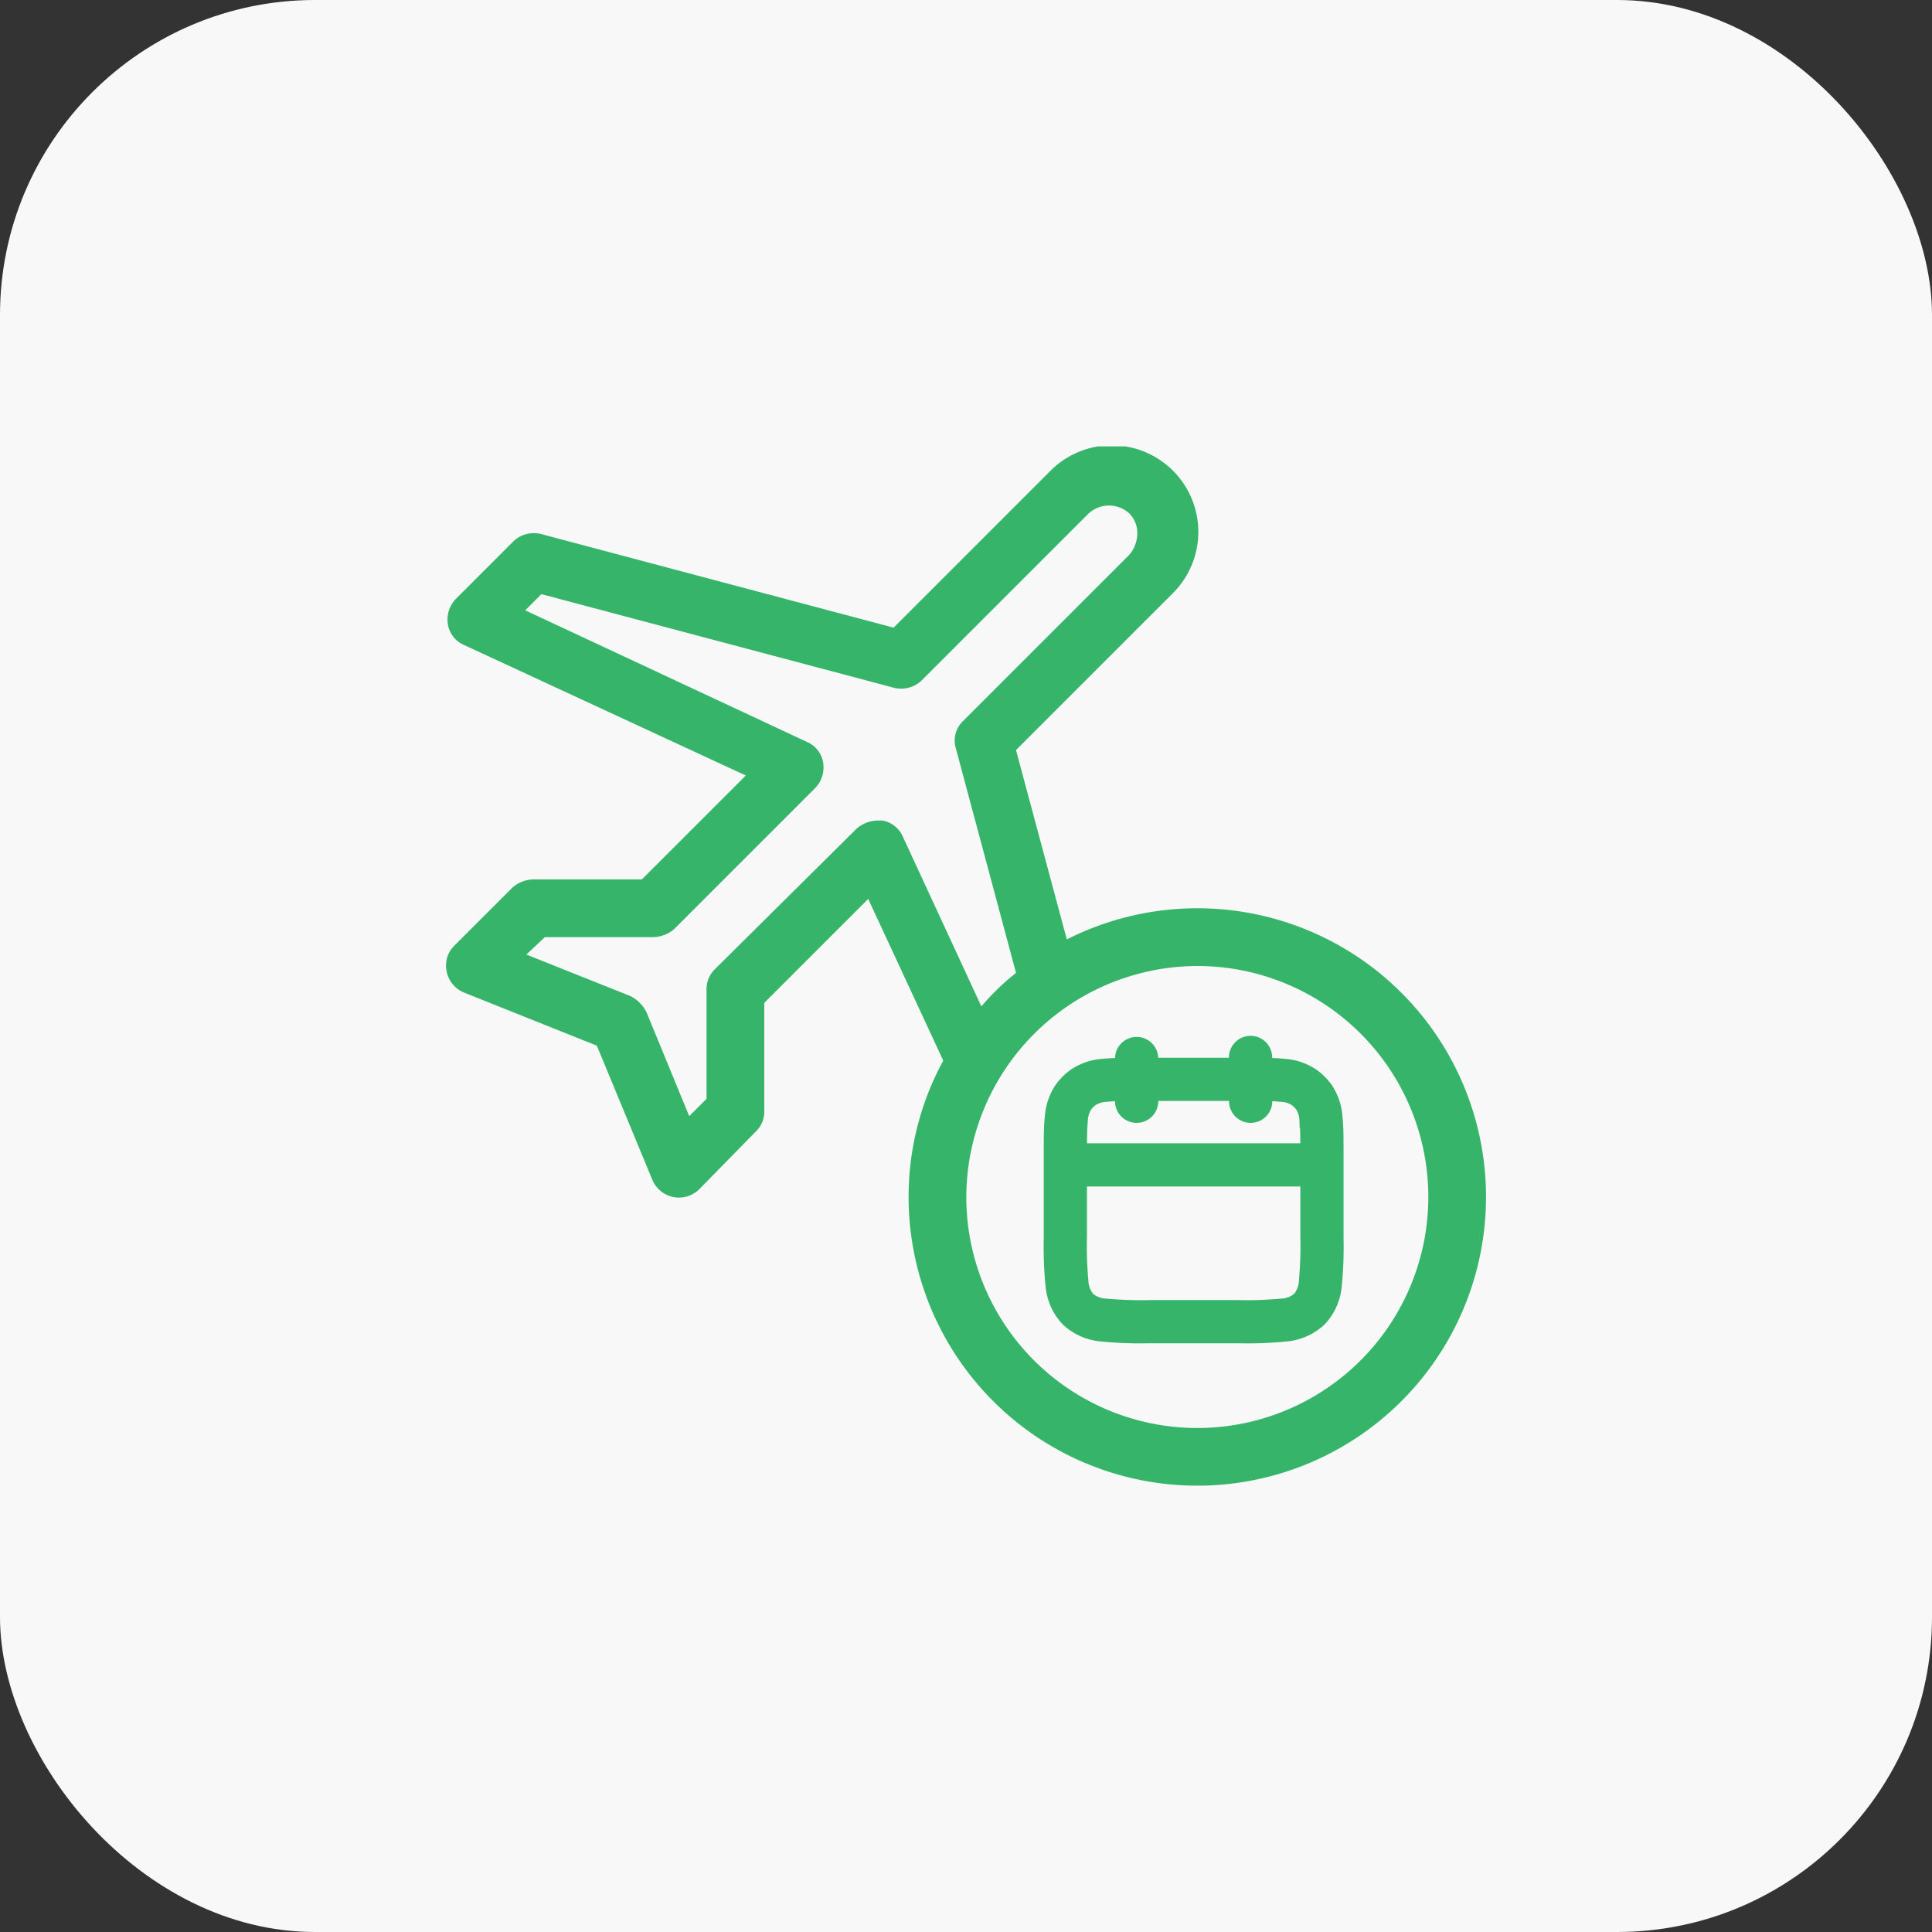
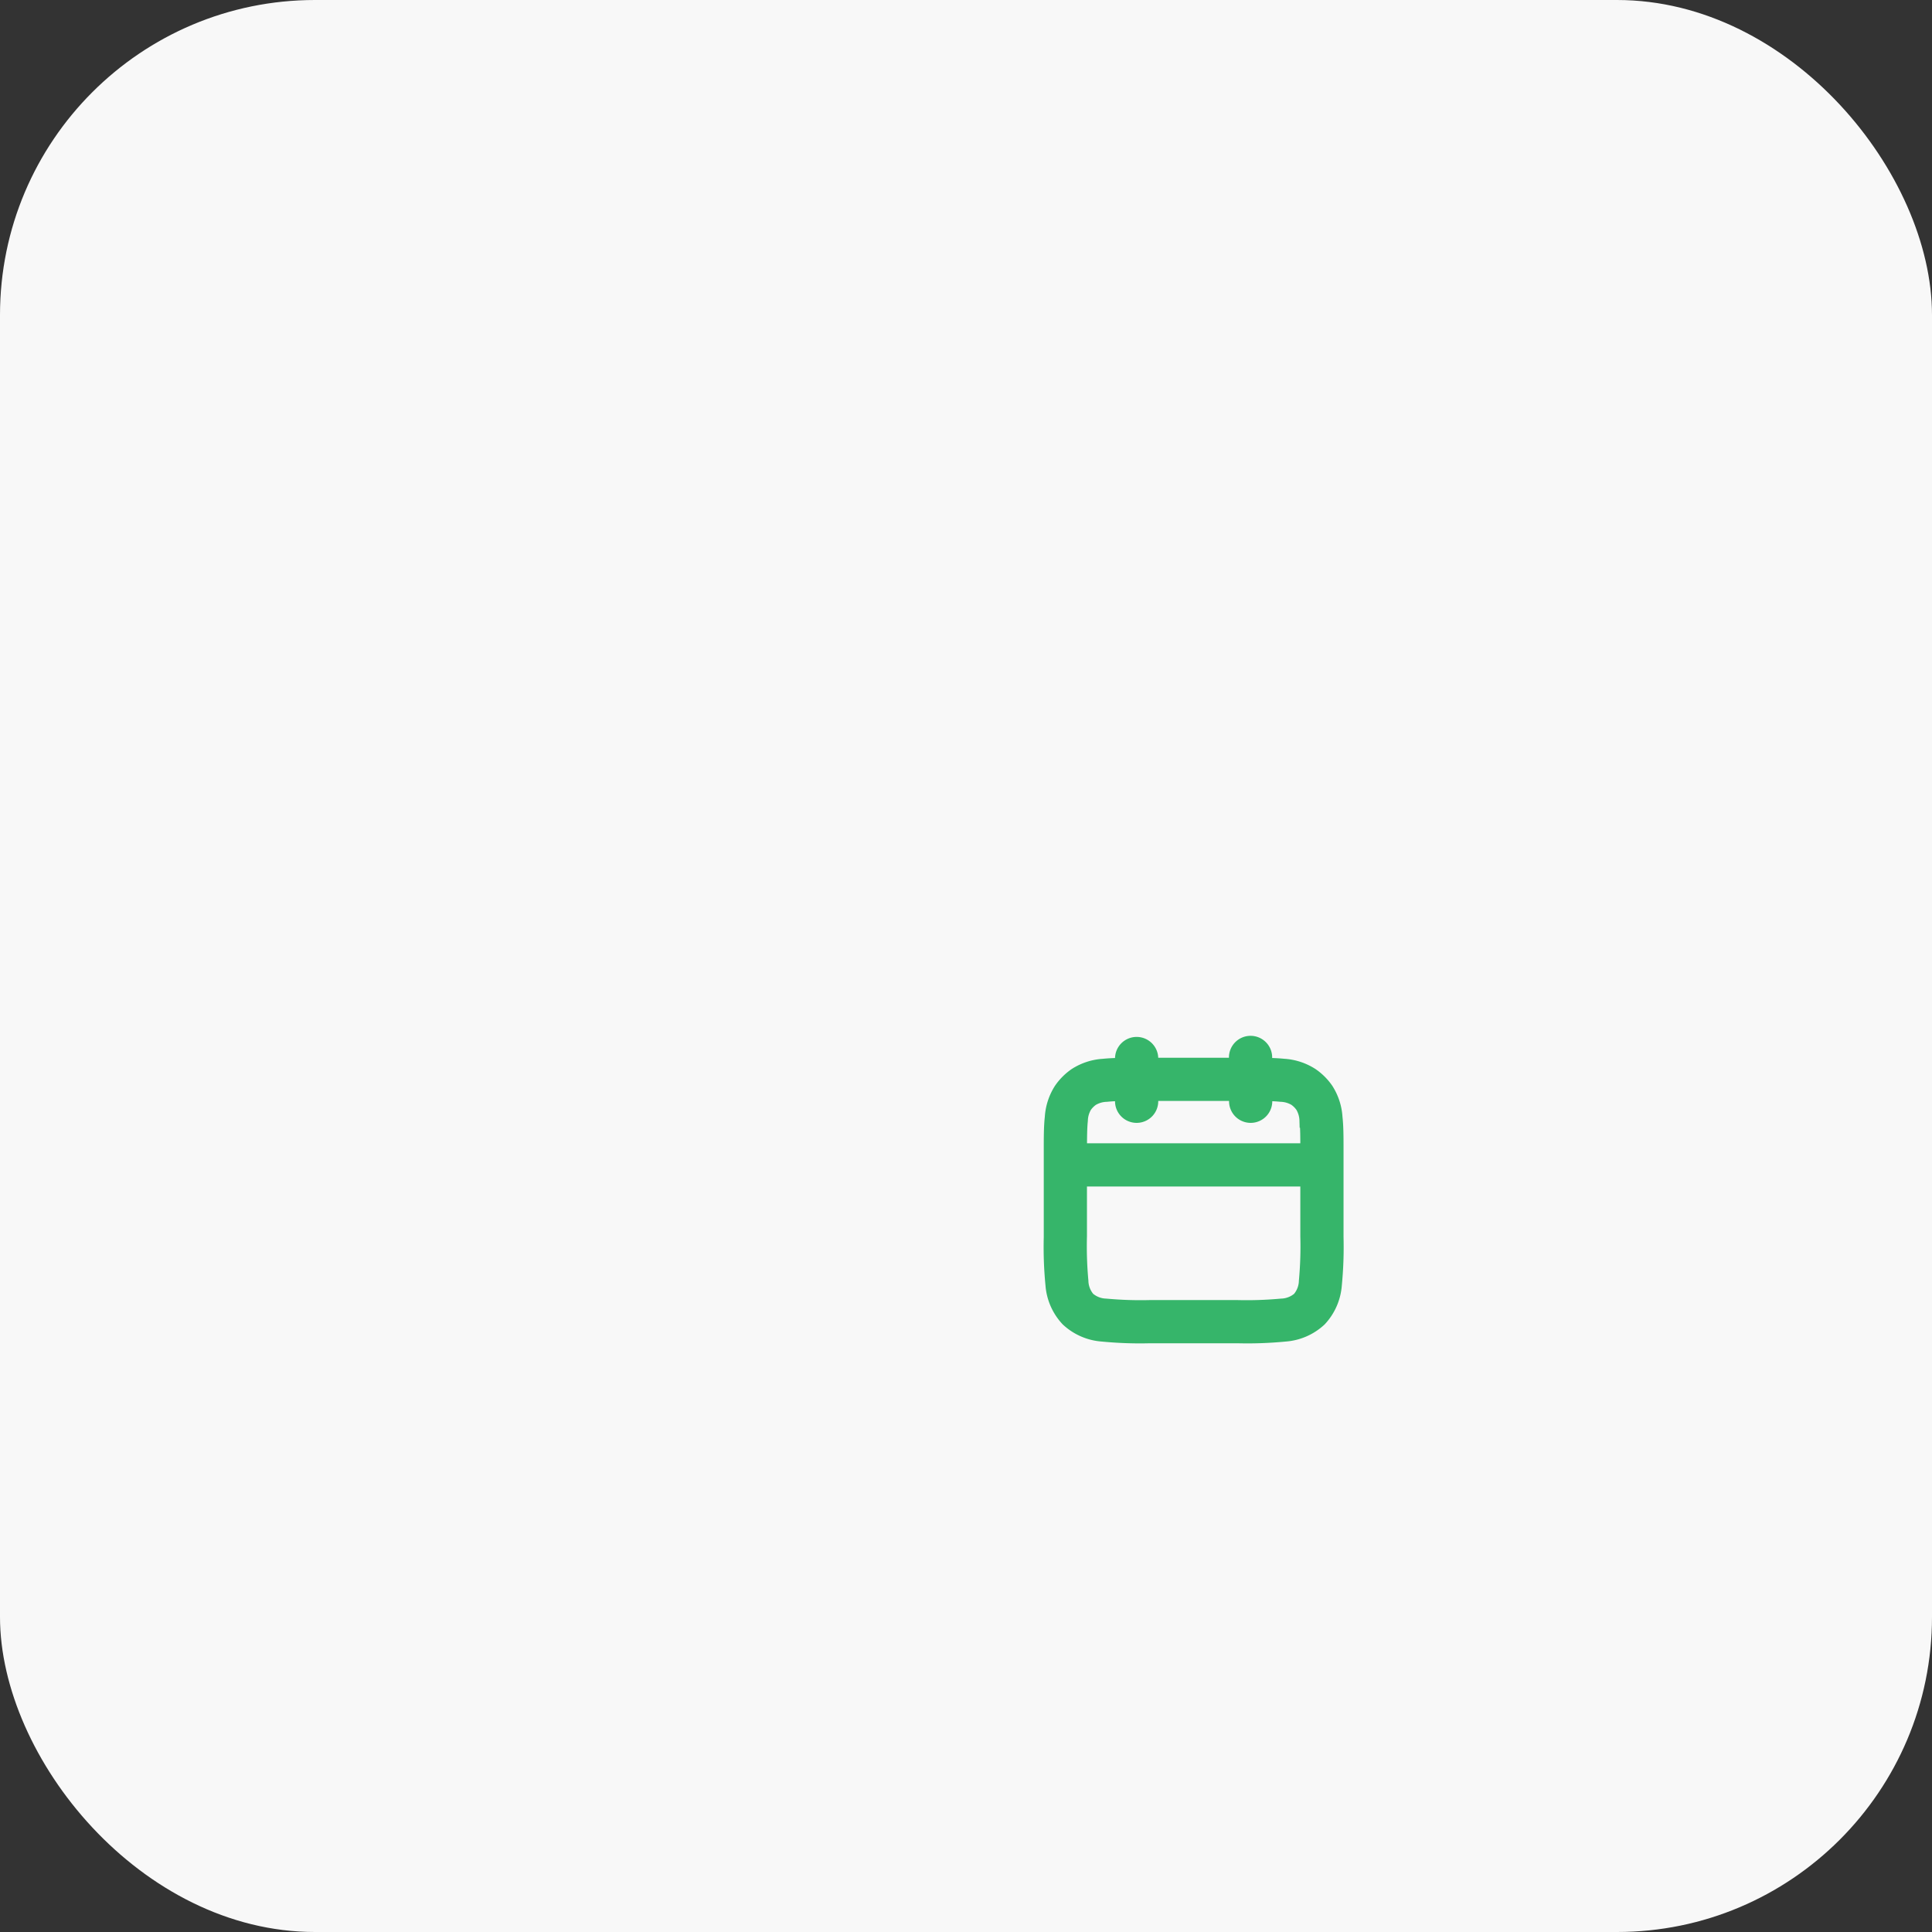
<svg xmlns="http://www.w3.org/2000/svg" width="92" height="92" viewBox="0 0 92 92">
  <rect x="0" y="0" width="92" height="92" fill="#333333" stroke="none" />
  <defs>
    <clipPath id="clip-path">
      <rect id="Rectangle_447" data-name="Rectangle 447" width="49.524" height="49.49" fill="#36b56a" />
    </clipPath>
    <clipPath id="clip-path-2">
      <rect id="Rectangle_453" data-name="Rectangle 453" width="20.679" height="18.946" transform="translate(-5 -4)" fill="#36b56a" stroke="#36b56a" stroke-width="0.7" />
    </clipPath>
  </defs>
  <g id="Group_1028" data-name="Group 1028" transform="translate(-298 -3424)">
    <rect id="Rectangle_631" data-name="Rectangle 631" width="92" height="92" rx="15" transform="translate(298 3424)" fill="#f8f8f8" />
    <g id="Group_1030" data-name="Group 1030" transform="translate(319.238 3445.255)">
      <g id="Group_546" data-name="Group 546" clip-path="url(#clip-path)">
-         <path id="Path_277" data-name="Path 277" d="M9.822,34.918a1.374,1.374,0,0,0,2.255.44l2.694-2.749a1.288,1.288,0,0,0,.385-.935V26.5l4.949-4.949,3.574,7.7a13.535,13.535,0,0,0-1.65,6.489A13.748,13.748,0,1,0,29.563,23.48l-2.42-9.018,7.424-7.424A4.122,4.122,0,1,0,28.738,1.21L21.315,8.633,4.543,4.179a1.408,1.408,0,0,0-1.32.33L.474,7.259a1.418,1.418,0,0,0-.385,1.21,1.3,1.3,0,0,0,.77.99l13.417,6.214L9.327,20.621H4.158a1.581,1.581,0,0,0-.99.385L.419,23.755A1.33,1.33,0,0,0,.034,25.02a1.369,1.369,0,0,0,.825.99l6.324,2.529ZM35.777,24.745a11,11,0,1,1-11,11,11.03,11.03,0,0,1,11-11M4.708,23.37H9.877a1.581,1.581,0,0,0,.99-.385l6.709-6.709a1.418,1.418,0,0,0,.385-1.21,1.3,1.3,0,0,0-.77-.99L3.773,7.808l.77-.77,16.772,4.454a1.408,1.408,0,0,0,1.32-.33l7.973-7.973a1.433,1.433,0,0,1,1.925,0,1.325,1.325,0,0,1,.385.99,1.581,1.581,0,0,1-.385.99l-7.918,7.918a1.283,1.283,0,0,0-.33,1.32l2.859,10.668a11.313,11.313,0,0,0-1.65,1.595l-3.739-8.083a1.3,1.3,0,0,0-.99-.77h-.22a1.581,1.581,0,0,0-.99.385L12.792,24.91a1.325,1.325,0,0,0-.385.99v5.169l-.825.825L9.547,26.945a1.737,1.737,0,0,0-.77-.77L3.828,24.2Z" transform="translate(0)" fill="#36b56a" />
        <g id="Group_552" data-name="Group 552" transform="translate(30.262 29.93)">
          <g id="Group_552-2" data-name="Group 552" clip-path="url(#clip-path-2)">
            <path id="Path_286" data-name="Path 286" d="M4.751.679a.679.679,0,0,0-1.357,0v.343c-.337.005-.636.018-.9.045A2.738,2.738,0,0,0,1.17,1.5a2.713,2.713,0,0,0-.688.688A2.738,2.738,0,0,0,.049,3.512C0,3.941,0,4.464,0,5.09v4.12a18.607,18.607,0,0,0,.081,2.276A2.683,2.683,0,0,0,.8,13.118a2.686,2.686,0,0,0,1.631.715,18.608,18.608,0,0,0,2.276.081H8.871a18.614,18.614,0,0,0,2.277-.081,2.686,2.686,0,0,0,1.631-.715,2.686,2.686,0,0,0,.715-1.631,18.607,18.607,0,0,0,.081-2.276V5.09c0-.626,0-1.149-.049-1.578a2.738,2.738,0,0,0-.434-1.324A2.713,2.713,0,0,0,12.4,1.5a2.738,2.738,0,0,0-1.324-.434c-.263-.027-.563-.039-.9-.045V.679a.679.679,0,1,0-1.357,0v.339H4.751ZM12.217,5.09c0-.636,0-1.085-.041-1.437a1.433,1.433,0,0,0-.2-.693,1.359,1.359,0,0,0-.344-.344,1.433,1.433,0,0,0-.693-.2c-.211-.022-.457-.033-.758-.037v.335a.679.679,0,1,1-1.357,0V2.375H4.751v.339a.679.679,0,1,1-1.357,0V2.38c-.3,0-.547.016-.758.037a1.433,1.433,0,0,0-.693.2A1.359,1.359,0,0,0,1.6,2.96a1.433,1.433,0,0,0-.2.693c-.037.352-.041.8-.041,1.437ZM1.357,6.448V9.162a18.086,18.086,0,0,0,.069,2.144,1.364,1.364,0,0,0,.329.852,1.364,1.364,0,0,0,.852.329,18.092,18.092,0,0,0,2.144.069H8.823a18.086,18.086,0,0,0,2.144-.069,1.364,1.364,0,0,0,.852-.329,1.364,1.364,0,0,0,.329-.852,18.086,18.086,0,0,0,.069-2.144V6.448Z" transform="translate(-1.447 -1.484)" fill="#36b56a" stroke="#36b56a" stroke-width="0.7" fill-rule="evenodd" />
          </g>
        </g>
      </g>
    </g>
  </g>
</svg>